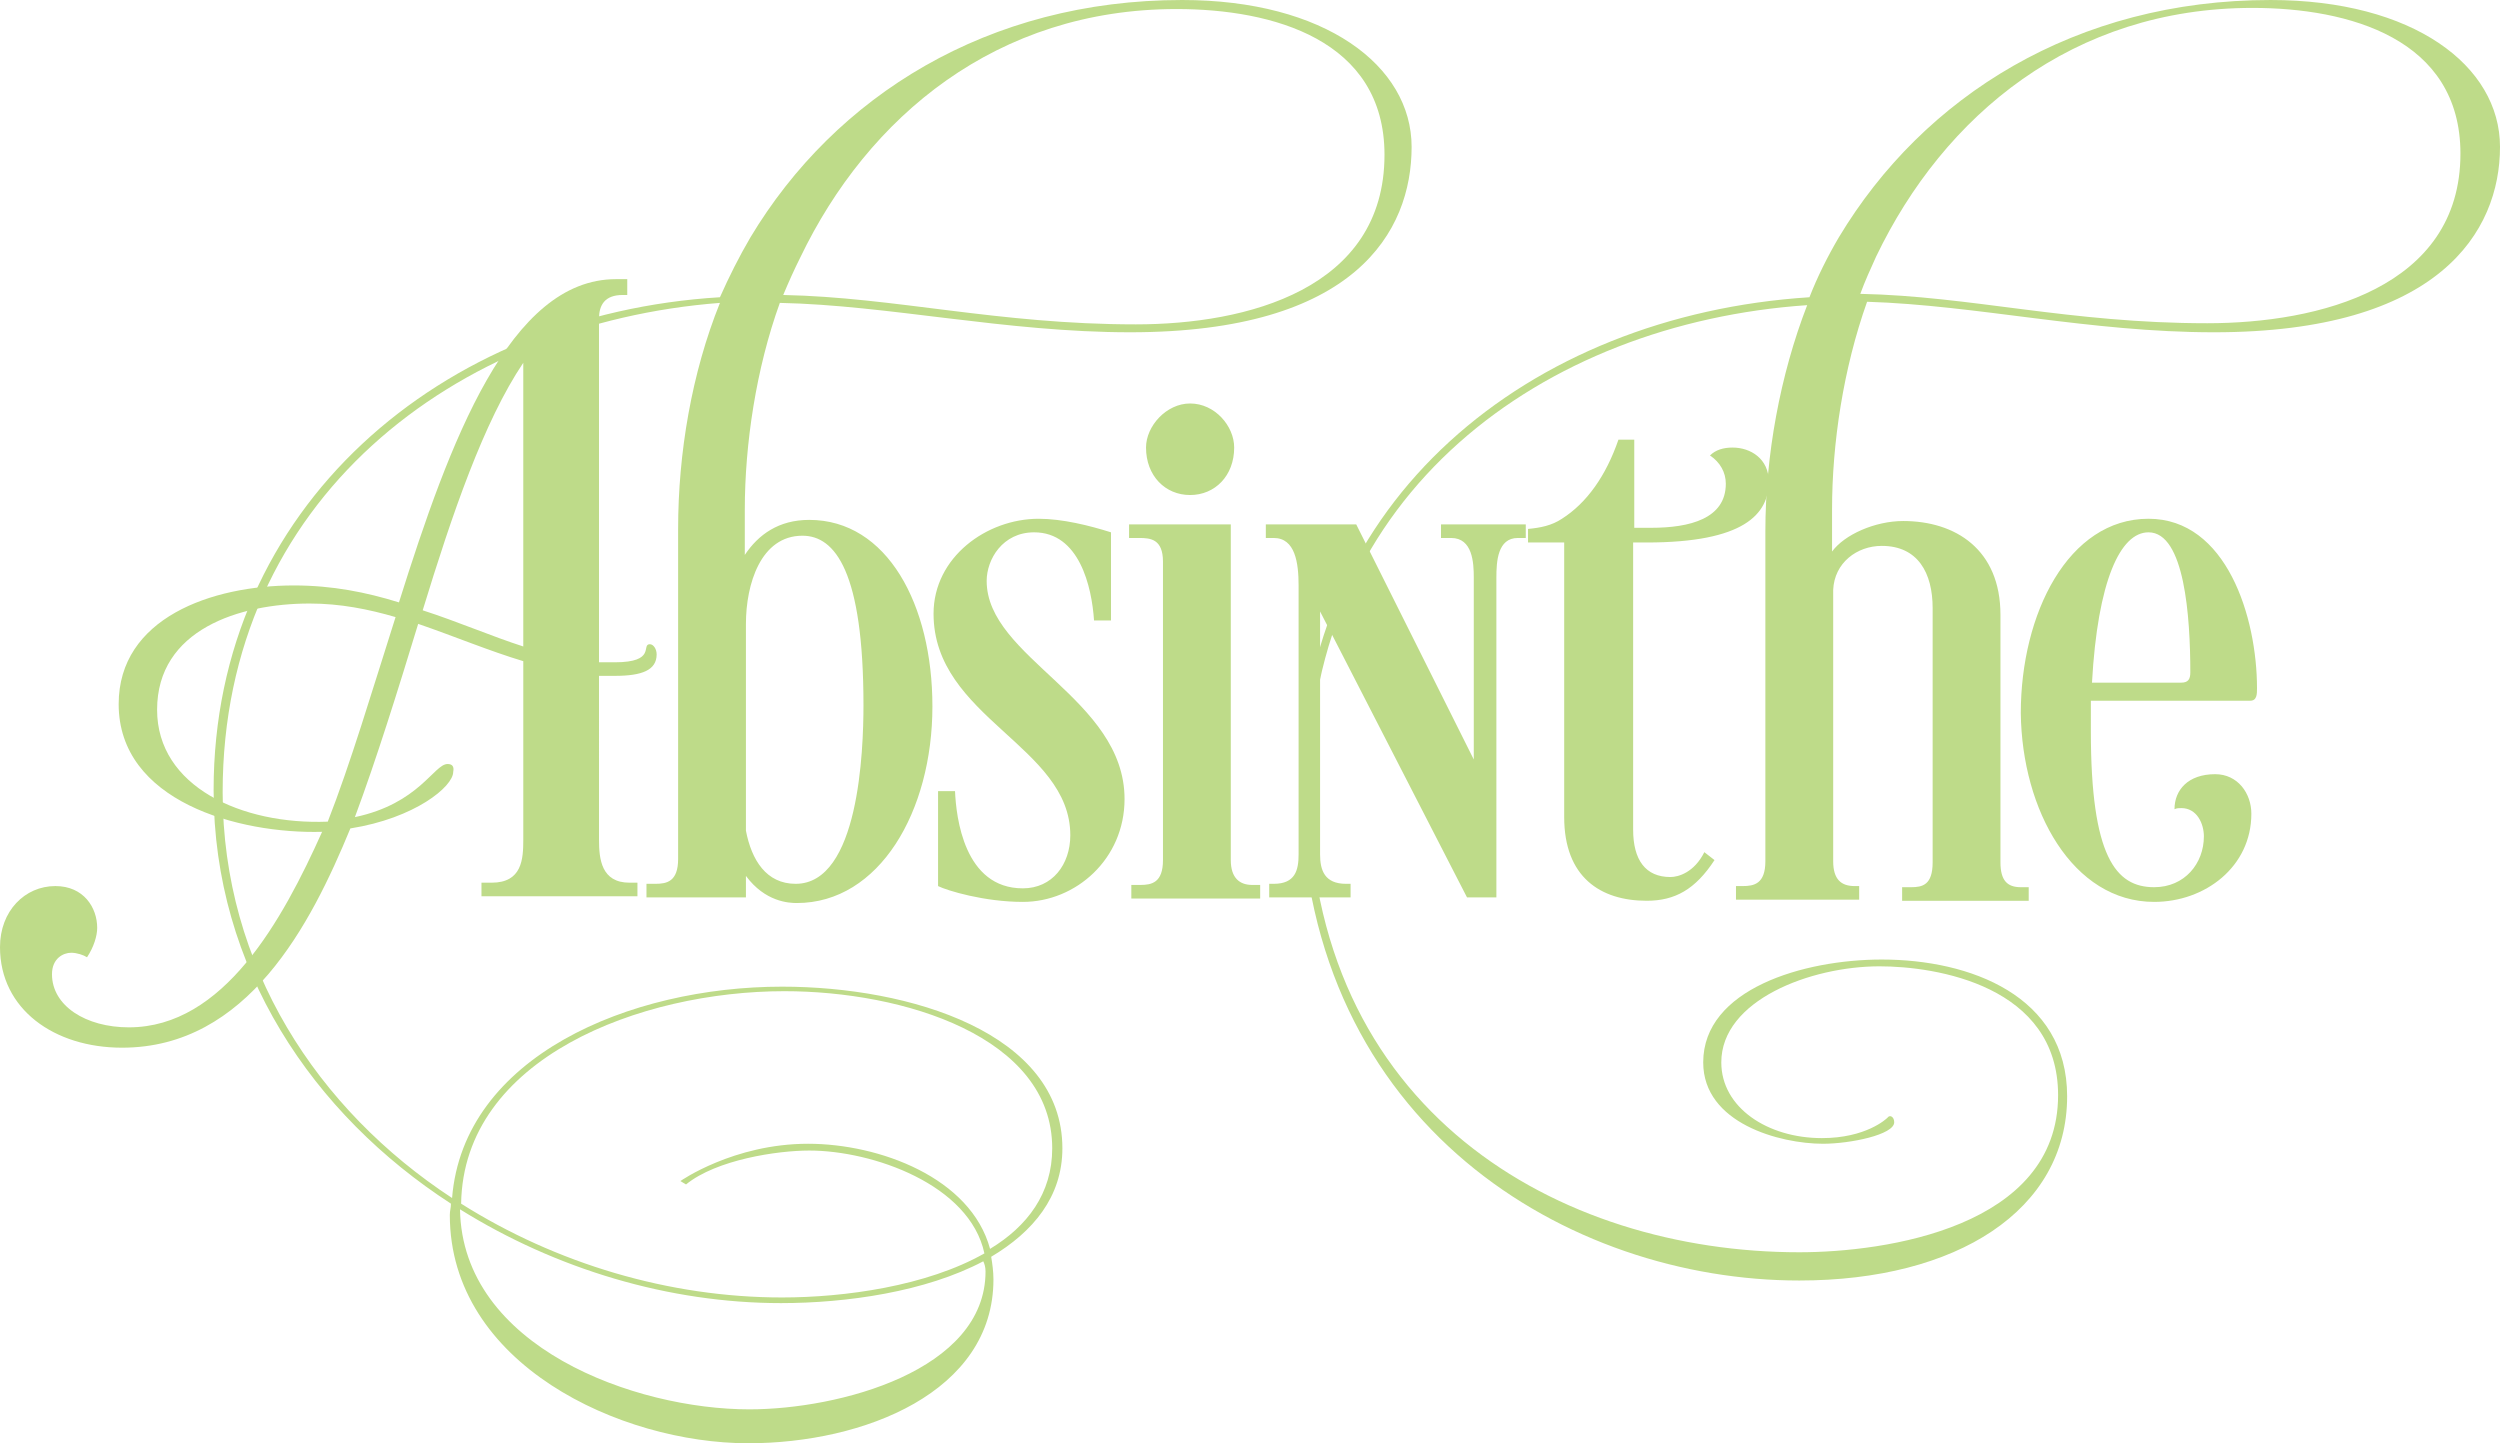
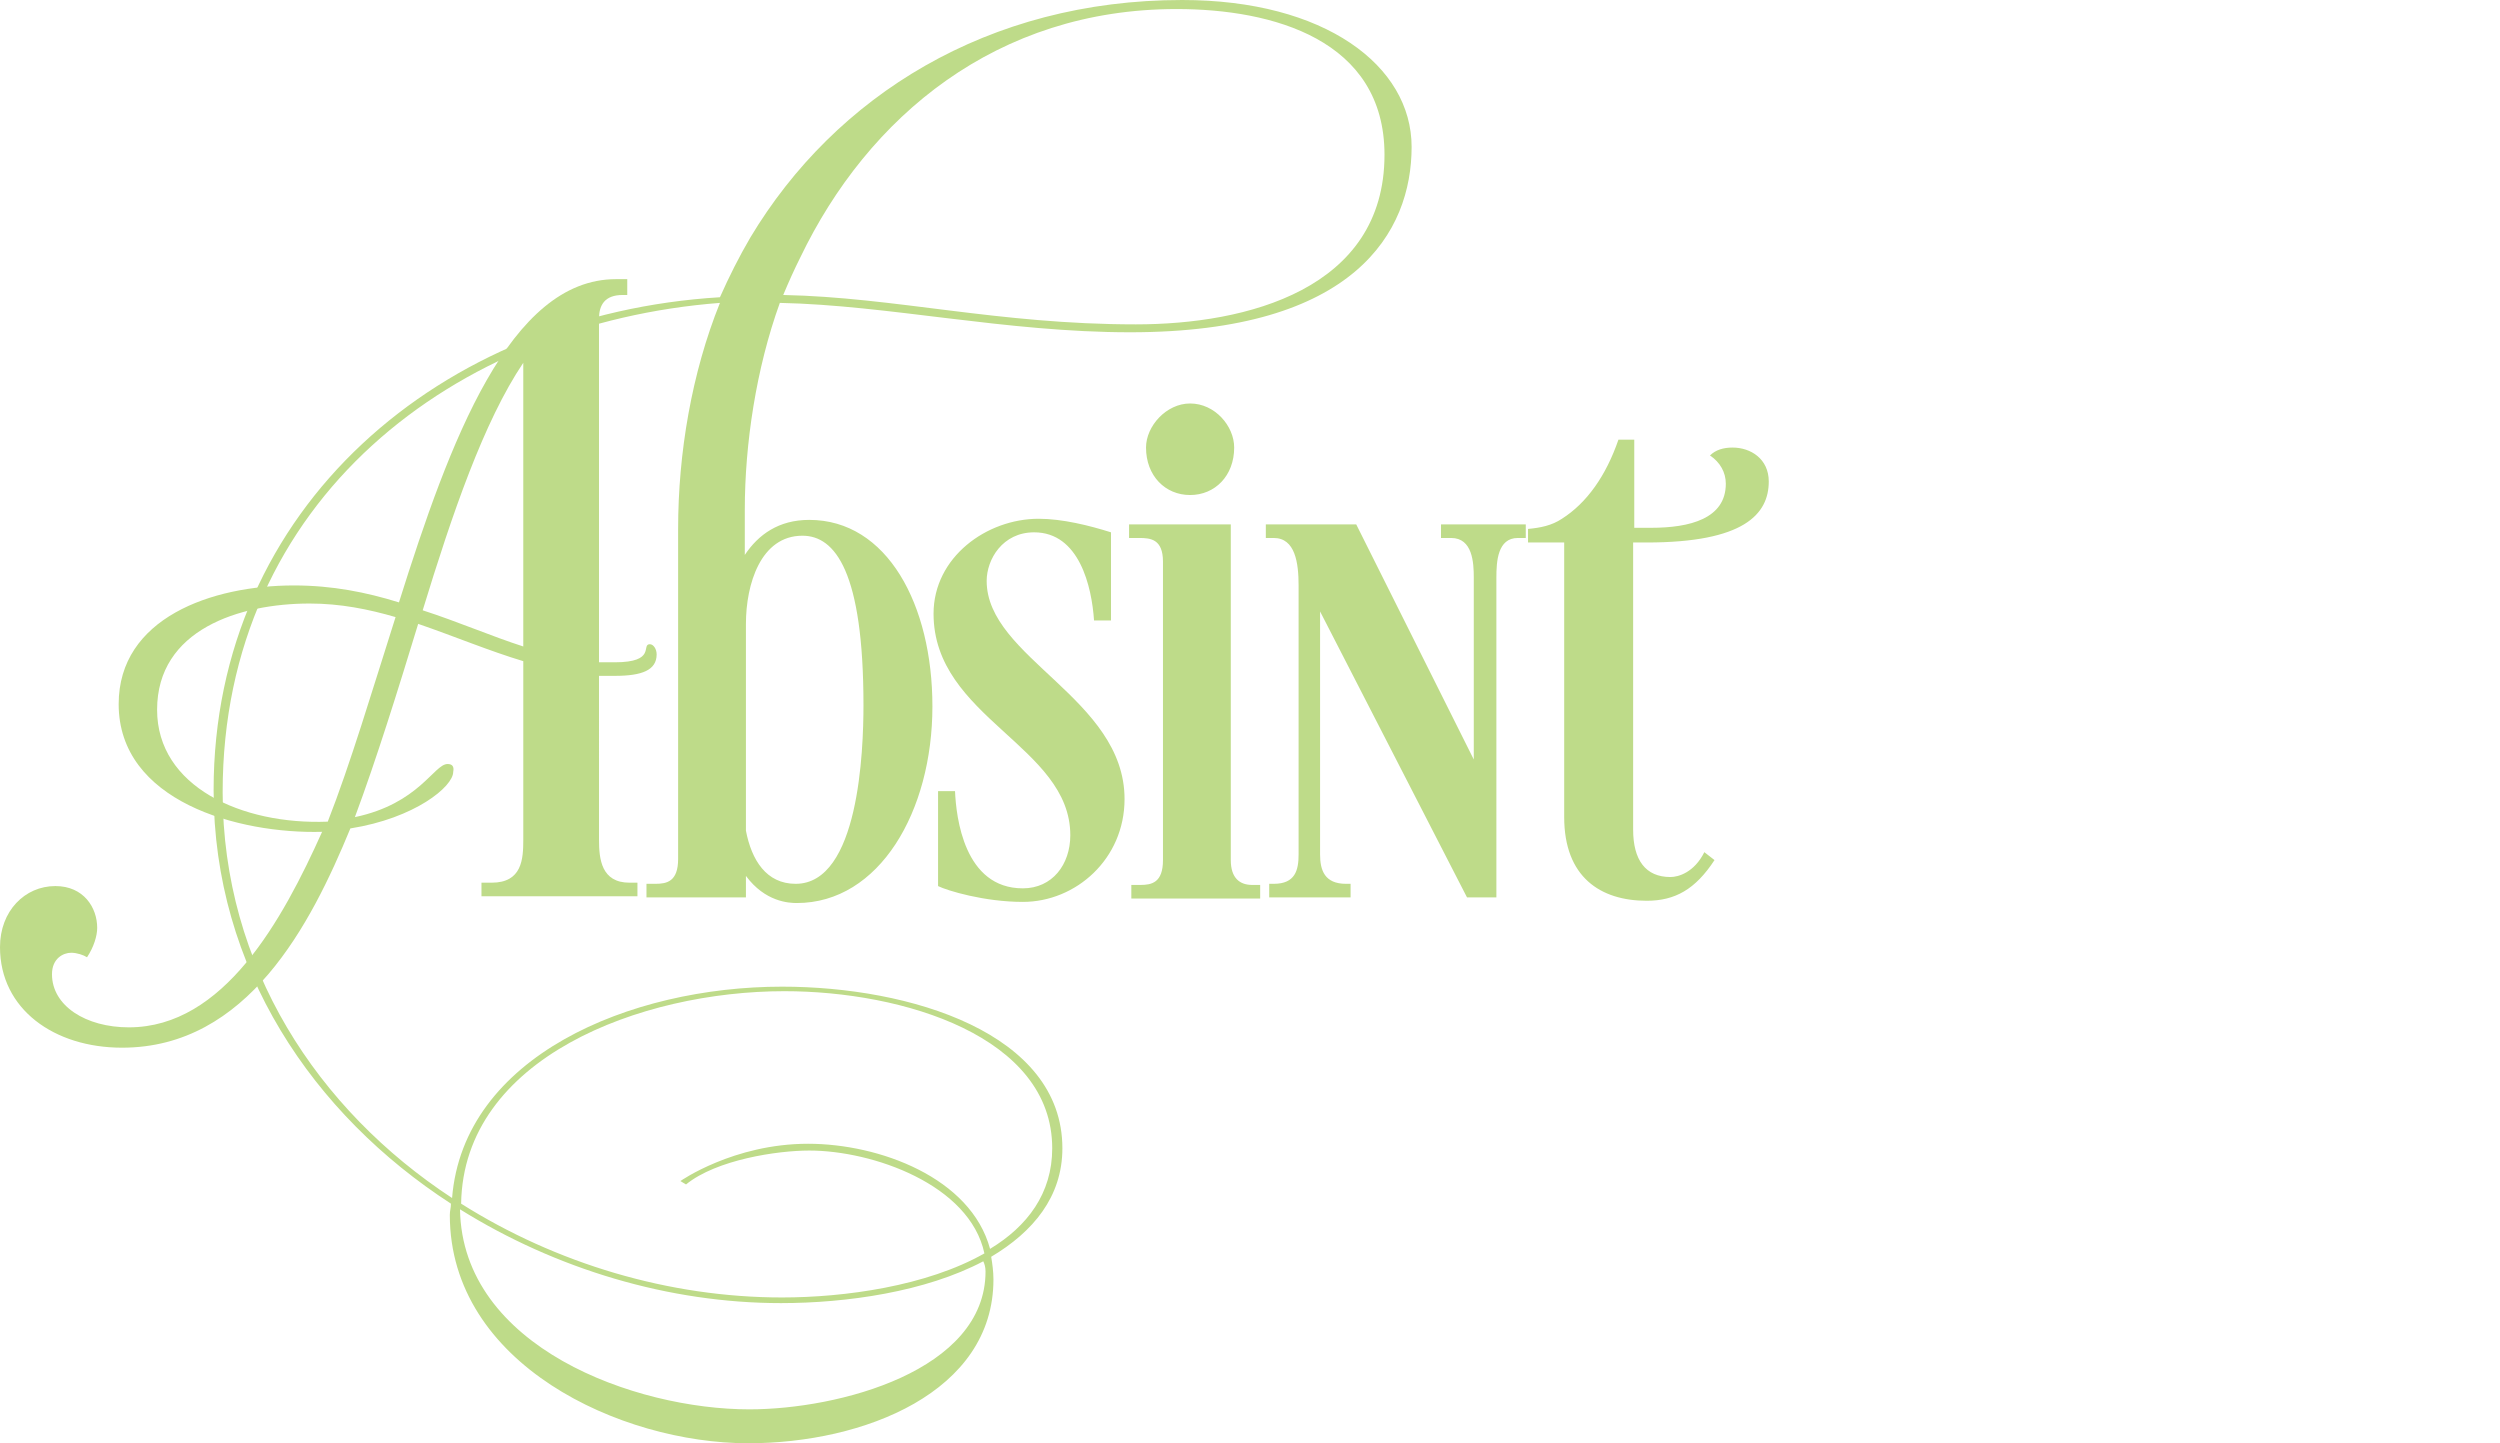
<svg xmlns="http://www.w3.org/2000/svg" viewBox="0 0 221.2 127.7" fill="#bedb89">
  <path d="M39.6 67.6c-1.2 0-2.5 3.5-8.2 4.7 1.9-5.1 3.8-11.2 5.6-17.1 3.2 1.1 6.3 2.4 9.3 3.3v15.8c0 1.7-.1 3.8-2.8 3.8h-.9v1.2h13.8v-1.2h-.7c-2.5 0-2.7-2.1-2.7-3.8V59.8h1.4c2.4 0 3.7-.5 3.7-1.9 0-.5-.3-.9-.6-.9-.8 0 .6 1.6-3.1 1.6H53V28.2c0-1.2.5-2.1 2.1-2.1h.4v-1.4h-1c-9.4 0-14.7 14.3-19.2 28.6-2.9-.9-5.9-1.5-9.3-1.5-7.3 0-15.5 2.9-15.5 10.5 0 8.6 10.6 11.5 18 11.3-3.5 7.8-8.7 17.3-17.1 17.3-3.8 0-6.8-1.9-6.8-4.7 0-1.4 1-1.9 1.7-1.9.5 0 1.1.2 1.4.4.6-.9.9-1.9.9-2.6 0-1.8-1.2-3.7-3.7-3.7-2.7 0-4.9 2.2-4.9 5.4 0 5.5 4.8 8.9 10.8 8.9 11.1 0 16.7-10.9 20.2-19.4 5.7-.9 9.1-3.7 9.1-5 .1-.5-.1-.7-.5-.7zm-25.7-4.8c0-7.1 7.3-9.4 13.5-9.4 2.7 0 5.2.5 7.6 1.2-2.1 6.6-4 13-6 18.1-7.6.3-15.1-3.1-15.1-9.9zm32.4-30.7v25.1c-2.8-.9-5.8-2.2-8.9-3.2 2.6-8.5 5.4-16.7 8.9-21.9z" />
-   <path d="M60 46.8V76c0 2-1 2.2-2 2.2h-.8v1.2H66v-1.9c1.7 2.3 3.8 2.4 4.5 2.4 7.3 0 12-8.1 12-17.4 0-9-4-16.5-10.9-16.5-2.7 0-4.5 1.3-5.7 3.1v-4c0-5.8 1-12.5 3.1-18.3 9.6.2 20 2.6 31 2.6 19.9 0 24.9-8.9 24.9-16.4 0-7.2-7.7-13-20.3-13-17.2 0-30.7 8.5-38.2 21-1 1.7-1.9 3.5-2.7 5.3C39 27.8 18.9 44.9 18.9 69.9c0 15.8 8.8 28.7 21 36.6 0 .4-.1.6-.1 1 0 13.2 15.1 20.2 26.4 20.2 10.2 0 21.7-4.5 21.7-14.5 0-.7-.1-1.4-.2-2 3.7-2.2 6.3-5.3 6.3-9.6 0-10.2-13.5-14.3-24.8-14.3C55.7 87.3 41 93.5 40 106c-11.9-7.8-20.3-20.5-20.3-35.9 0-25.9 20.6-41.5 44-43.3-2.5 6.2-3.7 13.3-3.7 20zm10.8-24c6-12.5 17.4-22 33.3-22 8.5 0 18.4 2.7 18.4 12.9 0 11.9-12.2 15-22 15-12.2 0-21.3-2.4-31.2-2.6.5-1.2 1-2.3 1.5-3.3zm-10.6 81.7l.5.3c2.7-2.2 8.1-3 10.9-3 5.6 0 14.2 3 15.5 9.1-5.1 2.9-12.4 3.9-17.9 3.9-10 0-20-3-28.4-8.3.2-12.9 15.9-18.8 28.6-18.8 10.5 0 23.7 4 23.7 13.9 0 4-2.2 6.9-5.5 8.9-1.7-6.3-9.8-9.3-16.1-9.3-6.6 0-11.3 3.3-11.3 3.3zm27 8c0 8.8-13 12.2-20.9 12.2-10.1 0-25.4-5.5-25.6-17.7 8.5 5.3 18.5 8.3 28.4 8.3 5.8 0 12.8-1 17.9-3.7.1.2.2.5.2.9zM71 47.4c2.9 0 5.4 3.2 5.4 15 0 4-.4 15.8-6 15.8-2.6 0-3.9-2.1-4.4-4.7V55.2c0-3.5 1.3-7.8 5-7.8zM83 70v8.4c.8.4 4.1 1.4 7.5 1.4 4.7 0 9-3.8 9-9.1 0-8.9-12.2-12.5-12.2-19.3 0-1.9 1.4-4.3 4.2-4.3 4 0 5.1 4.8 5.3 7.8h1.5v-7.8c-1.9-.6-4.3-1.2-6.4-1.2-4.6 0-9.3 3.4-9.3 8.4 0 9.2 12.1 11.7 12.1 19.6 0 2.6-1.6 4.7-4.2 4.7-5.2 0-5.9-6.3-6-8.6H83zm18.4-30.4c0 2.5 1.7 4.2 3.9 4.2s3.9-1.7 3.9-4.2c0-1.9-1.7-3.9-3.9-3.9-2.1 0-3.9 2-3.9 3.9zm-1.5 6.8v1.2h.9c1 0 2.1.1 2.1 2.1v26.4c0 2-1 2.2-2 2.2h-.8v1.2h11.4v-1.2h-.7c-1.1 0-1.9-.6-1.9-2.2V46.4h-9zm27.6 0v1.2h.9c1.9 0 2 2.2 2 3.5v16.1L120 46.4h-8v1.2h.7c1.9 0 2.2 2.2 2.2 4.2v23.8c0 1.4-.3 2.6-2.2 2.6h-.4v1.2h7.2v-1.2h-.4c-1.9 0-2.3-1.2-2.3-2.6V54.1l13 25.3h2.6V51.1c0-1.4.1-3.5 1.9-3.5h.7v-1.2h-7.5zm18.2 1.6c8.6 0 10.8-2.5 10.8-5.4 0-2-1.6-3-3.2-3-.8 0-1.5.2-2 .7.9.6 1.4 1.5 1.4 2.5 0 3.1-3.2 3.9-6.6 3.9h-1.5v-7.8h-1.4c-1.1 3.2-2.8 5.6-5 7-.9.6-1.9.8-3 .9V48h3.2v24.3c0 5.3 3.2 7.4 7.3 7.4 2.5 0 4.3-1 6-3.6l-.9-.7c-.9 1.8-2.3 2.2-3 2.2-2.2 0-3.3-1.5-3.3-4.2V48h1.2z" />
-   <path d="M115.1 69.3v1c.5 29.3 23.7 43 44.1 43 13.9 0 23.7-6.2 23.7-16.3 0-8.9-8.6-12.1-16.4-12.1-6.9 0-15.8 2.6-15.8 9.1 0 5.4 6.8 7.2 10.6 7.2 2.4 0 6.3-.8 6.3-1.9 0-.5-.4-.7-.6-.4-.1.1-1.9 1.8-5.8 1.8-4.8 0-8.9-2.7-8.9-6.7 0-5.5 7.9-8.5 14-8.5 5 0 15.8 1.7 15.8 11.4 0 11.7-15.3 13.9-22.9 13.9-21.2 0-43.4-12.4-43.4-41.2 0-25.9 20.7-41 44.1-42.6-2.4 6.2-3.7 13.3-3.7 20v29.2c0 2-1 2.2-2 2.2h-.6v1.2h10.9v-1.2h-.4c-1.2 0-1.9-.6-1.9-2.2v-24c.1-2.4 2.1-3.9 4.3-3.9 3.2 0 4.5 2.4 4.5 5.5v22.5c0 2-.9 2.2-1.9 2.2h-.8v1.2h11.2v-1.2h-.7c-1.2 0-1.8-.6-1.8-2.2V54.4c0-5.8-4-8.3-8.6-8.3-2.5 0-5.2 1.2-6.3 2.7v-3.7c0-5.9 1-12.5 3.1-18.4 9.7.3 19.7 2.7 30.7 2.7 19.9 0 25.3-8.9 25.3-16.4 0-7.2-7.7-13-20.3-13-17.2 0-30.7 8.5-38.2 21-1 1.7-1.9 3.5-2.6 5.3-24.9 1.6-45 18.1-45 43zM166 22.7c6-12.5 17.4-22 33.3-22 8.5 0 18.4 2.7 18.4 12.9 0 11.9-12.6 15-22.4 15-12.2 0-20.9-2.4-30.7-2.6.4-1.1.9-2.2 1.4-3.3zm24.6 57.1c4.5 0 8.6-3.1 8.6-7.8 0-1.8-1.2-3.5-3.2-3.5-2.4 0-3.6 1.4-3.6 3.1.2-.1.4-.1.6-.1 1.4 0 2 1.4 2 2.5 0 2.4-1.7 4.5-4.4 4.5-3.4 0-5.6-2.7-5.6-13.8V62h14.1c.6 0 .6-.6.6-1.1 0-6.3-2.7-15-9.6-15-7.1 0-11.3 8.4-11.3 17.2.1 8.6 4.6 16.7 11.8 16.7zm-.5-32.7c3.2 0 3.7 7.5 3.7 12.4 0 .6-.2.9-.8.9h-7.9c.5-9 2.5-13.3 5-13.3z" />
+   <path d="M60 46.8V76c0 2-1 2.2-2 2.2h-.8v1.2H66v-1.9c1.7 2.3 3.8 2.4 4.5 2.4 7.3 0 12-8.1 12-17.4 0-9-4-16.5-10.9-16.5-2.7 0-4.5 1.3-5.7 3.1v-4c0-5.8 1-12.5 3.1-18.3 9.6.2 20 2.6 31 2.6 19.9 0 24.9-8.9 24.9-16.4 0-7.2-7.7-13-20.3-13-17.2 0-30.7 8.5-38.2 21-1 1.7-1.9 3.5-2.7 5.3C39 27.8 18.9 44.9 18.9 69.9c0 15.8 8.8 28.7 21 36.6 0 .4-.1.6-.1 1 0 13.2 15.1 20.2 26.4 20.2 10.2 0 21.7-4.5 21.7-14.5 0-.7-.1-1.4-.2-2 3.7-2.2 6.3-5.3 6.3-9.6 0-10.2-13.5-14.3-24.8-14.3C55.7 87.3 41 93.5 40 106c-11.9-7.8-20.3-20.5-20.3-35.9 0-25.9 20.6-41.5 44-43.3-2.5 6.2-3.7 13.3-3.7 20zm10.8-24c6-12.5 17.4-22 33.3-22 8.5 0 18.4 2.7 18.4 12.9 0 11.9-12.2 15-22 15-12.2 0-21.3-2.4-31.2-2.6.5-1.2 1-2.3 1.5-3.3zm-10.6 81.7l.5.3c2.7-2.2 8.1-3 10.9-3 5.6 0 14.2 3 15.5 9.1-5.1 2.9-12.4 3.9-17.9 3.9-10 0-20-3-28.4-8.3.2-12.9 15.9-18.8 28.6-18.8 10.5 0 23.7 4 23.7 13.9 0 4-2.2 6.9-5.5 8.9-1.7-6.3-9.8-9.3-16.1-9.3-6.6 0-11.3 3.3-11.3 3.3zm27 8c0 8.8-13 12.2-20.9 12.2-10.1 0-25.4-5.5-25.6-17.7 8.5 5.3 18.5 8.3 28.4 8.3 5.8 0 12.8-1 17.9-3.7.1.2.2.5.2.9zM71 47.4c2.9 0 5.4 3.2 5.4 15 0 4-.4 15.8-6 15.8-2.6 0-3.9-2.1-4.4-4.7V55.2c0-3.5 1.3-7.8 5-7.8M83 70v8.4c.8.4 4.1 1.4 7.5 1.4 4.7 0 9-3.8 9-9.1 0-8.9-12.2-12.5-12.2-19.3 0-1.9 1.4-4.3 4.2-4.3 4 0 5.1 4.8 5.3 7.8h1.5v-7.8c-1.9-.6-4.3-1.2-6.4-1.2-4.6 0-9.3 3.4-9.3 8.4 0 9.2 12.1 11.7 12.1 19.6 0 2.6-1.6 4.7-4.2 4.7-5.2 0-5.9-6.3-6-8.6H83zm18.4-30.4c0 2.5 1.7 4.2 3.9 4.2s3.9-1.7 3.9-4.2c0-1.9-1.7-3.9-3.9-3.9-2.1 0-3.9 2-3.9 3.9zm-1.5 6.8v1.2h.9c1 0 2.1.1 2.1 2.1v26.4c0 2-1 2.2-2 2.2h-.8v1.2h11.4v-1.2h-.7c-1.1 0-1.9-.6-1.9-2.2V46.4h-9zm27.6 0v1.2h.9c1.9 0 2 2.2 2 3.5v16.1L120 46.4h-8v1.2h.7c1.9 0 2.2 2.2 2.2 4.2v23.8c0 1.4-.3 2.6-2.2 2.6h-.4v1.2h7.2v-1.2h-.4c-1.9 0-2.3-1.2-2.3-2.6V54.1l13 25.3h2.6V51.1c0-1.4.1-3.5 1.9-3.5h.7v-1.2h-7.5zm18.2 1.6c8.6 0 10.8-2.5 10.8-5.4 0-2-1.6-3-3.2-3-.8 0-1.5.2-2 .7.9.6 1.4 1.5 1.4 2.5 0 3.1-3.2 3.9-6.6 3.9h-1.5v-7.8h-1.4c-1.1 3.2-2.8 5.6-5 7-.9.6-1.9.8-3 .9V48h3.2v24.3c0 5.3 3.2 7.4 7.3 7.4 2.5 0 4.3-1 6-3.6l-.9-.7c-.9 1.8-2.3 2.2-3 2.2-2.2 0-3.3-1.5-3.3-4.2V48h1.2z" />
</svg>